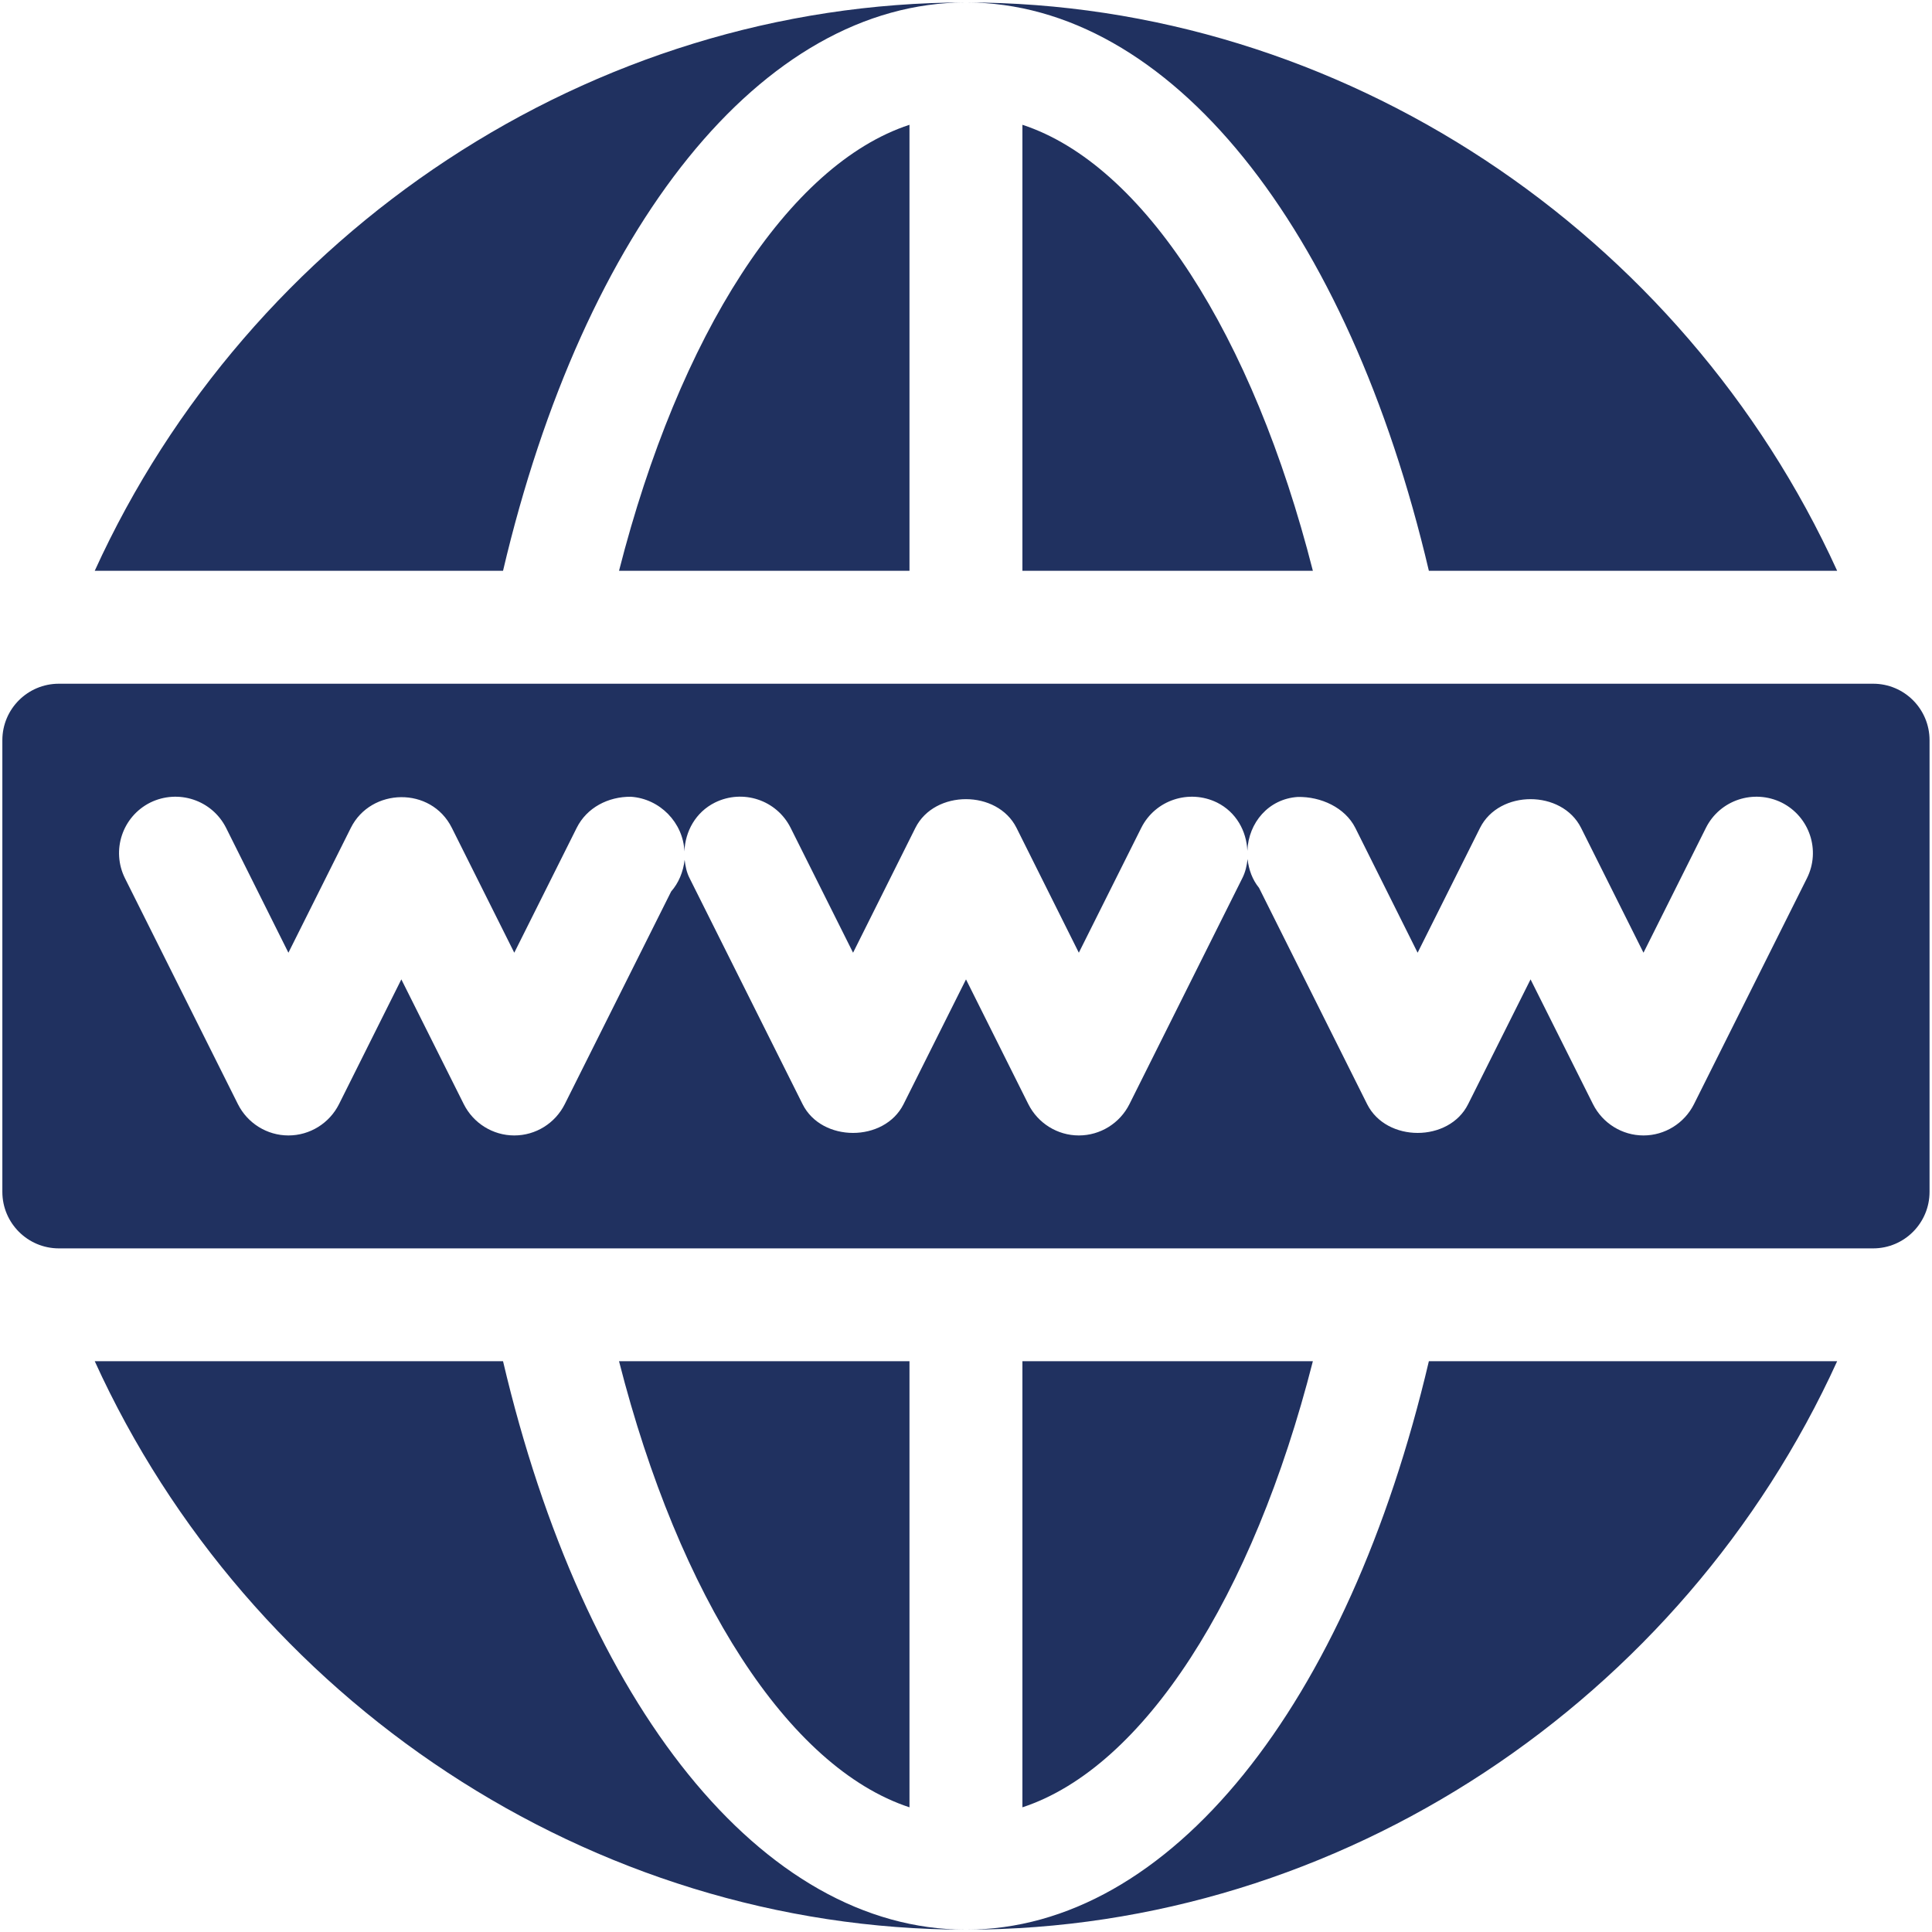
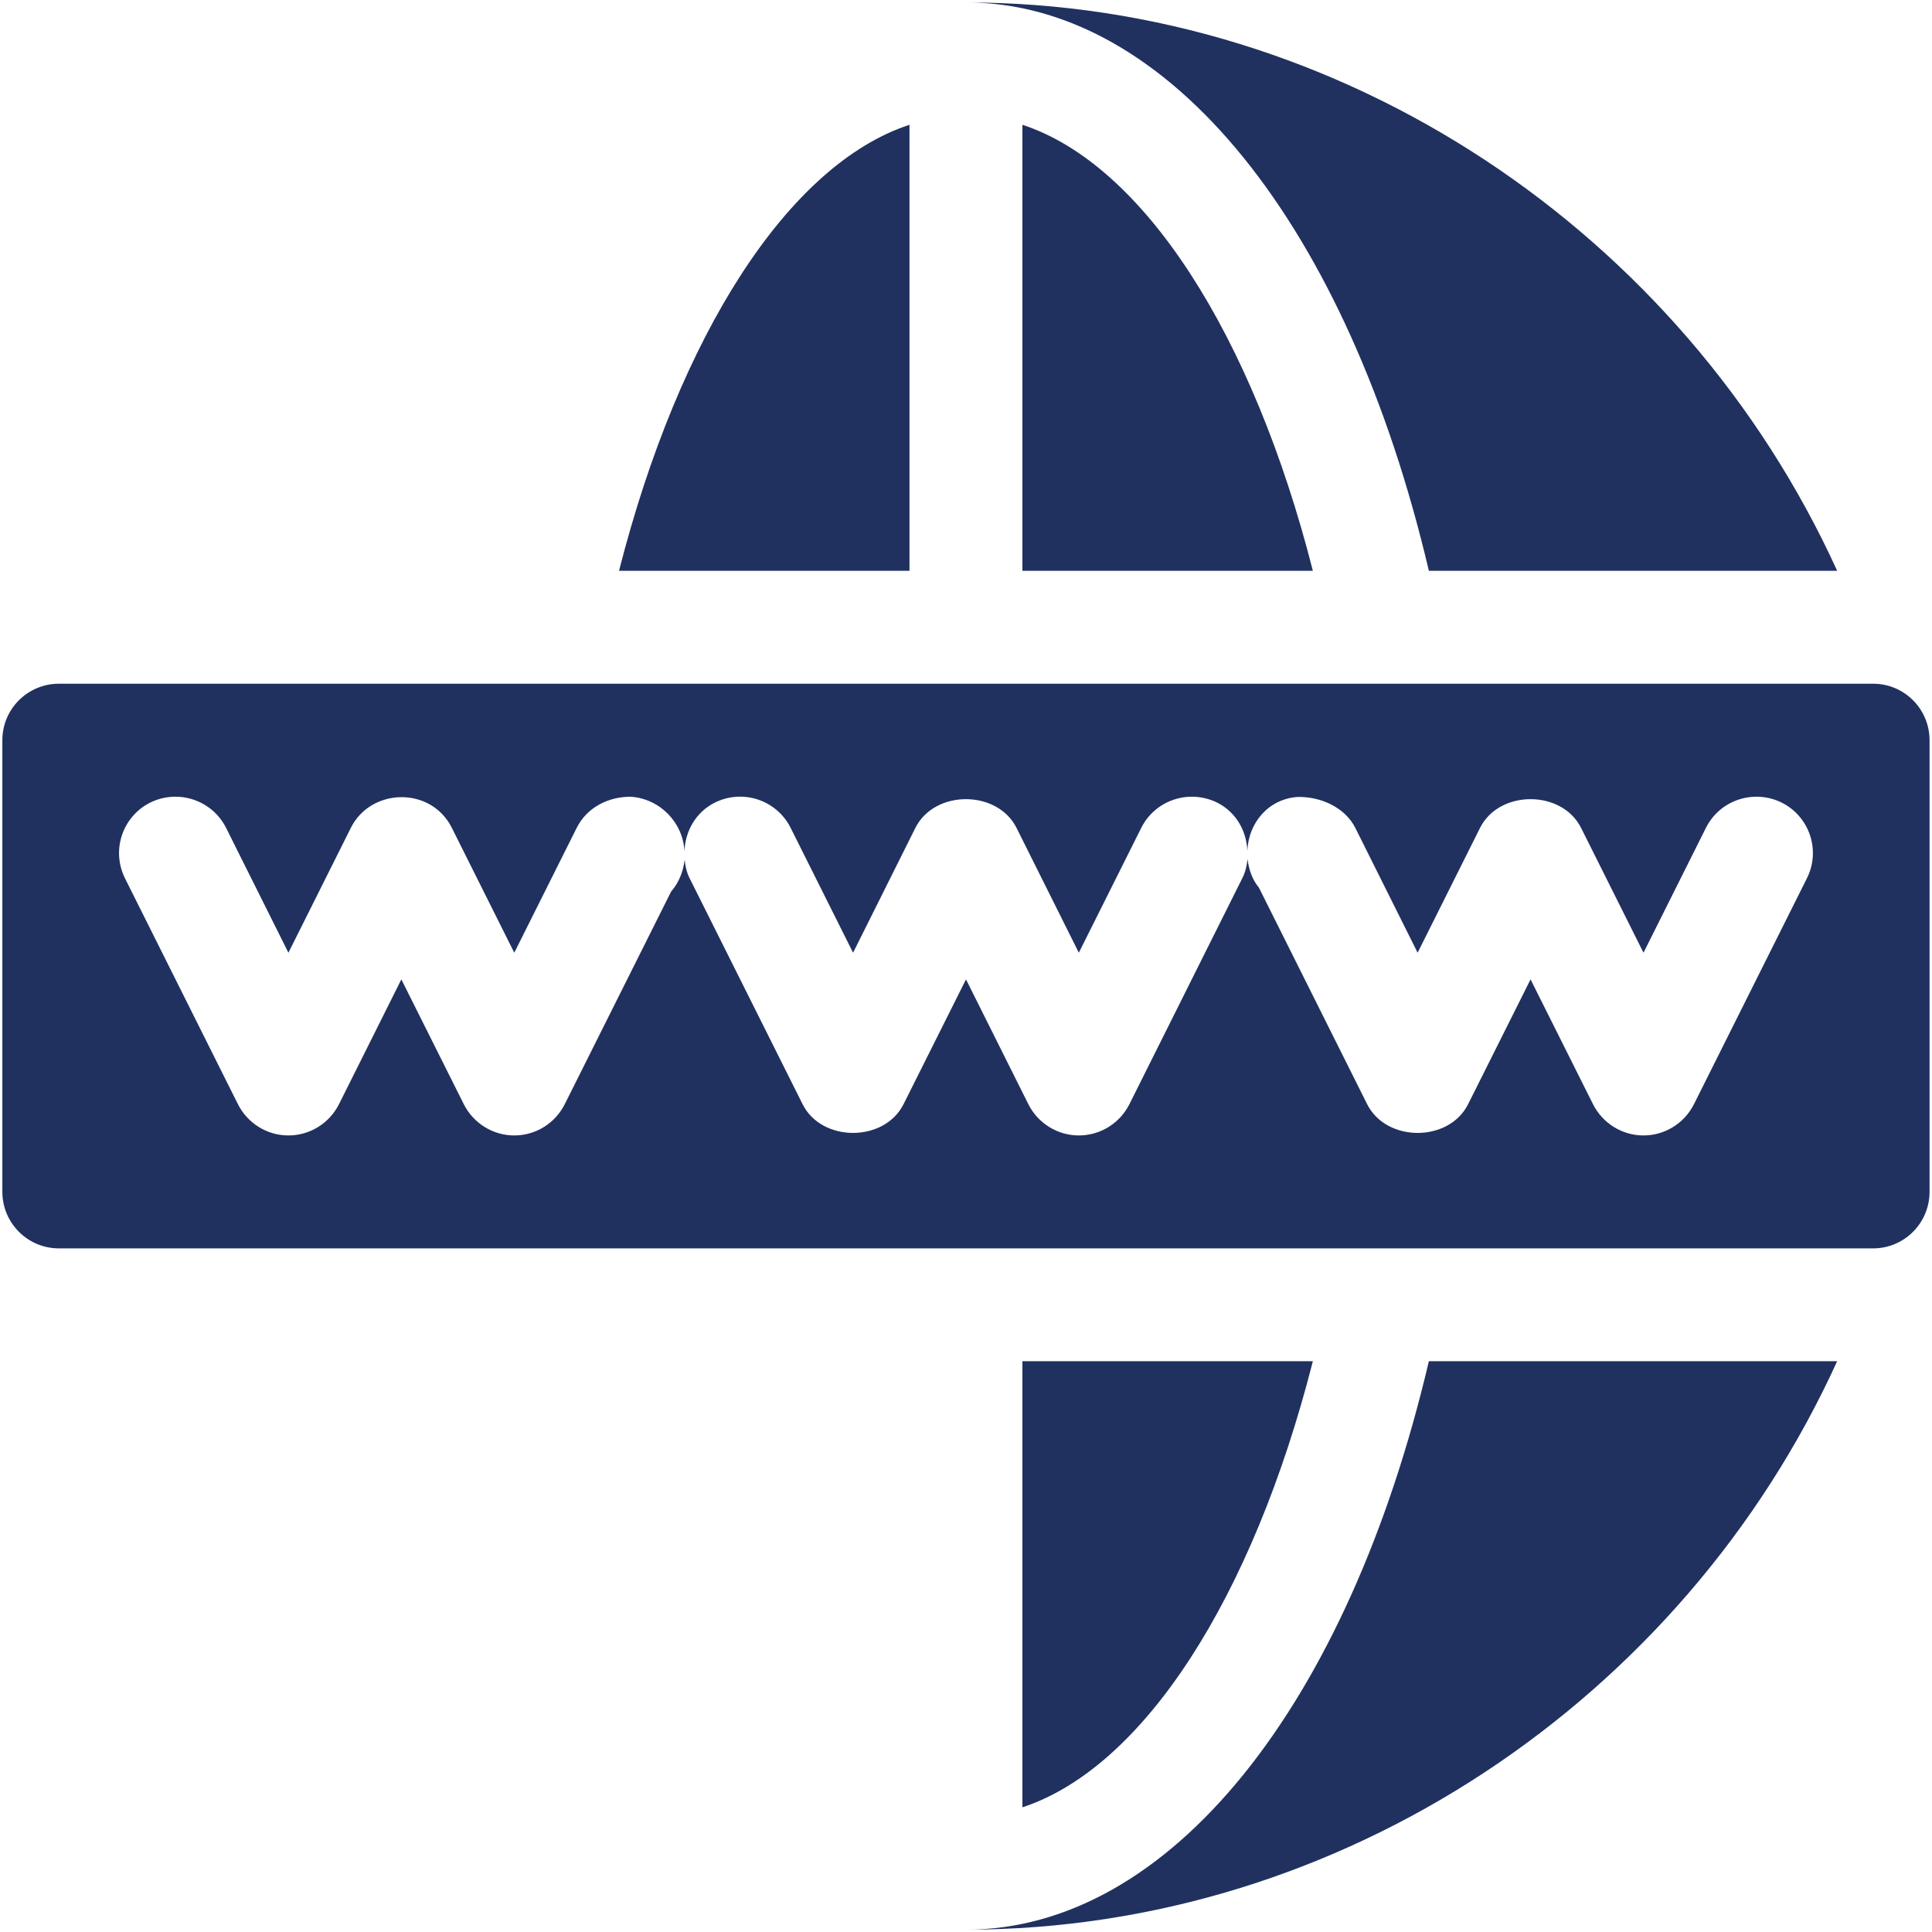
<svg xmlns="http://www.w3.org/2000/svg" version="1.1" width="18.904pt" height="18.904pt" viewBox="0 0 18.904 18.904">
  <g enable-background="new">
    <g>
      <g id="Layer-1" data-name="Livello 1">
        <path transform="matrix(1,0,0,-1,0,18.904)" d="M 6.057 13.319 L 8.899 13.319 L 8.899 17.683 C 7.713 17.294 6.646 15.628 6.057 13.319 " fill="#203160" fill-rule="evenodd" />
-         <path transform="matrix(1,0,0,-1,0,18.904)" d="M 6.057 5.585 C 6.646 3.275 7.713 1.61 8.899 1.22 L 8.899 5.585 Z " fill="#203160" fill-rule="evenodd" />
        <path transform="matrix(1,0,0,-1,0,18.904)" d="M 18.328 12.214 L .576 12.214 C .271 12.214 .023 11.967 .023 11.661 L .023 7.242 C .023 6.937 .271 6.689 .576 6.689 L 18.328 6.689 C 18.633 6.689 18.88 6.937 18.88 7.242 L 18.88 11.661 C 18.88 11.967 18.633 12.214 18.328 12.214 Z M 17.68 10.31 L 16.575 8.1 C 16.481 7.913 16.29 7.794 16.081 7.794 C 15.872 7.794 15.681 7.913 15.587 8.1 L 14.976 9.321 L 14.365 8.1 C 14.178 7.725 13.565 7.725 13.377 8.1 L 12.319 10.217 C 12.255 10.295 12.219 10.393 12.207 10.498 C 12.2 10.435 12.186 10.37 12.155 10.31 L 11.051 8.1 C 10.957 7.913 10.766 7.794 10.556 7.794 C 10.347 7.794 10.156 7.913 10.062 8.1 L 9.452 9.321 L 8.841 8.1 C 8.653 7.725 8.04 7.725 7.853 8.1 L 6.748 10.31 C 6.718 10.368 6.706 10.43 6.699 10.491 C 6.685 10.372 6.64 10.264 6.567 10.181 L 5.526 8.1 C 5.432 7.913 5.242 7.794 5.032 7.794 C 4.823 7.794 4.632 7.913 4.538 8.1 L 3.927 9.321 L 3.317 8.1 C 3.223 7.913 3.032 7.794 2.822 7.794 C 2.613 7.794 2.422 7.913 2.328 8.1 L 1.223 10.31 C 1.087 10.583 1.197 10.914 1.47 11.051 C 1.743 11.185 2.074 11.077 2.212 10.804 L 2.822 9.582 L 3.433 10.804 C 3.629 11.196 4.217 11.212 4.421 10.804 L 5.032 9.582 L 5.643 10.804 C 5.742 11.002 5.951 11.11 6.173 11.108 C 6.458 11.089 6.685 10.854 6.697 10.573 C 6.704 10.77 6.807 10.957 6.995 11.051 C 7.268 11.186 7.599 11.077 7.736 10.804 L 8.347 9.582 L 8.957 10.804 C 9.145 11.178 9.758 11.178 9.946 10.804 L 10.556 9.582 L 11.167 10.804 C 11.304 11.077 11.636 11.185 11.909 11.051 C 12.095 10.958 12.197 10.773 12.205 10.579 C 12.216 10.856 12.414 11.087 12.697 11.106 C 12.925 11.111 13.161 11.002 13.261 10.804 L 13.871 9.582 L 14.482 10.804 C 14.67 11.178 15.282 11.178 15.47 10.804 L 16.081 9.582 L 16.692 10.804 C 16.829 11.077 17.16 11.185 17.433 11.051 C 17.706 10.914 17.817 10.583 17.68 10.31 " fill="#203160" fill-rule="evenodd" />
        <path transform="matrix(1,0,0,-1,0,18.904)" d="M 10.004 5.585 L 10.004 1.22 C 11.191 1.61 12.258 3.275 12.846 5.585 Z " fill="#203160" fill-rule="evenodd" />
        <path transform="matrix(1,0,0,-1,0,18.904)" d="M 10.004 17.683 L 10.004 13.319 L 12.846 13.319 C 12.258 15.628 11.191 17.294 10.004 17.683 " fill="#203160" fill-rule="evenodd" />
-         <path transform="matrix(1,0,0,-1,0,18.904)" d="M 4.922 5.585 L .927 5.585 C 2.437 2.269 5.781 .023 9.452 .023 C 7.456 .023 5.713 2.221 4.922 5.585 " fill="#203160" fill-rule="evenodd" />
        <path transform="matrix(1,0,0,-1,0,18.904)" d="M 13.981 5.585 C 13.191 2.221 11.447 .023 9.452 .023 C 13.122 .023 16.466 2.269 17.976 5.585 Z " fill="#203160" fill-rule="evenodd" />
-         <path transform="matrix(1,0,0,-1,0,18.904)" d="M .927 13.319 L 4.922 13.319 C 5.713 16.682 7.456 18.88 9.452 18.88 C 5.781 18.88 2.437 16.634 .927 13.319 " fill="#203160" fill-rule="evenodd" />
        <path transform="matrix(1,0,0,-1,0,18.904)" d="M 9.452 18.88 C 11.447 18.88 13.191 16.682 13.981 13.319 L 17.976 13.319 C 16.466 16.634 13.122 18.88 9.452 18.88 " fill="#203160" fill-rule="evenodd" />
      </g>
    </g>
  </g>
</svg>